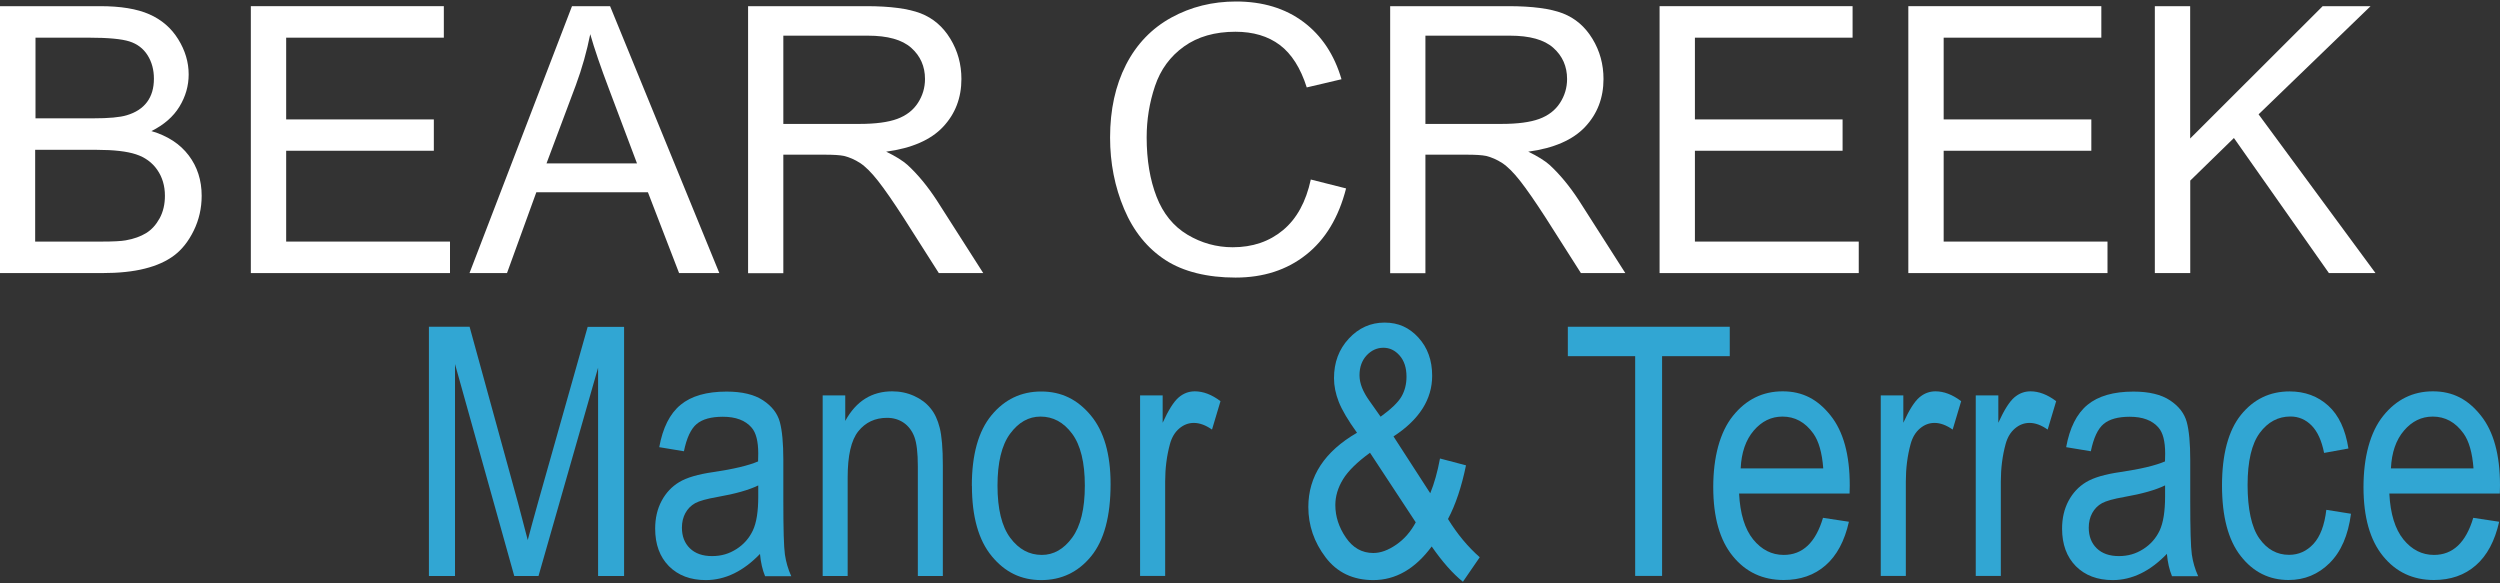
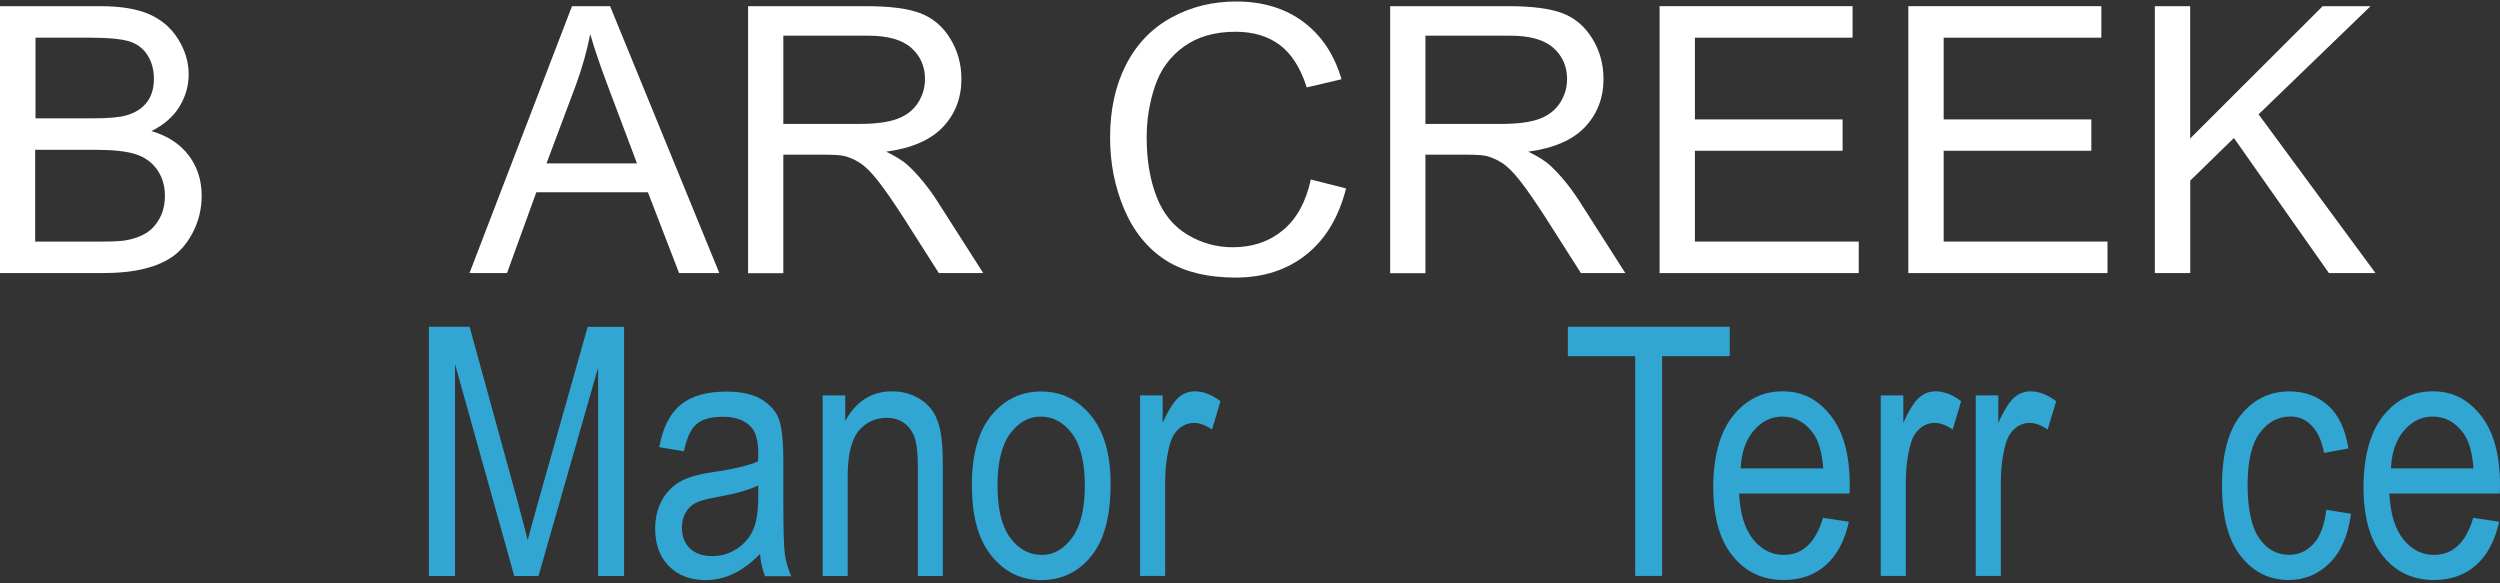
<svg xmlns="http://www.w3.org/2000/svg" id="logos" viewBox="0 0 300 70">
  <rect x="0" y="0" width="300" height="70" fill="#333333" stroke="none" />
  <defs>
    <style>
      .cls-1 {
        fill: #31a6d3;
      }

      .cls-2 {
        fill: #fff;
      }
    </style>
  </defs>
  <g>
    <path class="cls-2" d="M0,32.77V.74h12.02c2.45,0,4.41.32,5.89.97,1.48.65,2.64,1.65,3.47,2.99.84,1.35,1.26,2.76,1.26,4.23,0,1.37-.37,2.66-1.11,3.87-.74,1.21-1.86,2.18-3.36,2.93,1.94.57,3.43,1.54,4.47,2.91,1.04,1.37,1.56,2.99,1.56,4.85,0,1.5-.32,2.89-.95,4.18-.63,1.29-1.42,2.28-2.35,2.98s-2.1,1.23-3.51,1.58c-1.41.36-3.13.54-5.17.54H0ZM4.24,14.2h6.93c1.88,0,3.23-.12,4.04-.37,1.08-.32,1.89-.85,2.44-1.59.55-.74.82-1.67.82-2.8,0-1.06-.25-2-.76-2.81-.51-.81-1.24-1.36-2.18-1.66-.95-.3-2.57-.45-4.87-.45h-6.4v9.68ZM4.24,28.99h7.97c1.37,0,2.33-.05,2.88-.15.98-.17,1.79-.47,2.45-.87.66-.41,1.19-1,1.62-1.78.42-.78.63-1.68.63-2.7,0-1.19-.31-2.23-.92-3.11-.61-.88-1.46-1.5-2.55-1.86-1.09-.36-2.65-.54-4.69-.54h-7.41v11.01Z" />
-     <path class="cls-2" d="M30.1,32.77V.74h23.16v3.78h-18.92v9.81h17.72v3.76h-17.72v10.9h19.66v3.78h-23.9Z" />
    <path class="cls-2" d="M56.34,32.77L68.64.74h4.57l13.11,32.03h-4.83l-3.74-9.7h-13.39l-3.52,9.7h-4.5ZM65.58,19.61h10.86l-3.34-8.87c-1.02-2.69-1.78-4.91-2.27-6.64-.41,2.05-.98,4.09-1.73,6.12l-3.52,9.39Z" />
    <path class="cls-2" d="M89.77,32.77V.74h14.2c2.85,0,5.02.29,6.51.86,1.49.58,2.67,1.59,3.56,3.05s1.33,3.07,1.33,4.83c0,2.27-.74,4.19-2.21,5.75-1.47,1.56-3.74,2.55-6.82,2.97,1.12.54,1.97,1.07,2.56,1.59,1.24,1.14,2.41,2.56,3.52,4.26l5.57,8.72h-5.33l-4.24-6.66c-1.24-1.92-2.26-3.39-3.06-4.41-.8-1.02-1.52-1.73-2.15-2.14-.63-.41-1.28-.69-1.93-.85-.48-.1-1.27-.15-2.36-.15h-4.92v14.22h-4.24ZM94.01,14.87h9.11c1.94,0,3.45-.2,4.54-.6,1.09-.4,1.92-1.04,2.49-1.92.57-.88.85-1.84.85-2.87,0-1.51-.55-2.76-1.65-3.74-1.1-.98-2.84-1.46-5.21-1.46h-10.14v10.6Z" />
    <path class="cls-2" d="M157.29,21.54l4.24,1.07c-.89,3.48-2.49,6.14-4.8,7.96-2.31,1.83-5.13,2.74-8.47,2.74s-6.26-.7-8.42-2.11-3.81-3.44-4.94-6.11c-1.13-2.67-1.69-5.53-1.69-8.59,0-3.34.64-6.24,1.91-8.73,1.27-2.48,3.09-4.37,5.44-5.66,2.35-1.29,4.94-1.93,7.77-1.93,3.2,0,5.9.82,8.08,2.45,2.18,1.63,3.71,3.93,4.57,6.88l-4.17.98c-.74-2.33-1.82-4.03-3.23-5.09-1.41-1.06-3.19-1.59-5.33-1.59-2.46,0-4.52.59-6.17,1.77-1.65,1.18-2.81,2.76-3.48,4.75-.67,1.99-1,4.04-1,6.15,0,2.72.4,5.1,1.19,7.13.79,2.03,2.03,3.55,3.7,4.55,1.67,1,3.49,1.51,5.44,1.51,2.37,0,4.38-.68,6.03-2.05,1.65-1.37,2.76-3.4,3.34-6.09Z" />
    <path class="cls-2" d="M166.82,32.77V.74h14.2c2.85,0,5.02.29,6.51.86,1.49.58,2.67,1.59,3.56,3.05s1.33,3.07,1.33,4.83c0,2.27-.74,4.19-2.21,5.75-1.47,1.56-3.74,2.55-6.82,2.97,1.12.54,1.97,1.07,2.56,1.59,1.24,1.14,2.41,2.56,3.52,4.26l5.57,8.72h-5.33l-4.24-6.66c-1.24-1.92-2.26-3.39-3.06-4.41-.8-1.02-1.52-1.73-2.15-2.14-.63-.41-1.28-.69-1.93-.85-.48-.1-1.27-.15-2.36-.15h-4.92v14.22h-4.24ZM171.06,14.87h9.11c1.94,0,3.45-.2,4.54-.6,1.09-.4,1.92-1.04,2.49-1.92.57-.88.85-1.84.85-2.87,0-1.51-.55-2.76-1.65-3.74-1.1-.98-2.84-1.46-5.21-1.46h-10.14v10.6Z" />
    <path class="cls-2" d="M199.15,32.77V.74h23.16v3.78h-18.92v9.81h17.72v3.76h-17.72v10.9h19.66v3.78h-23.9Z" />
    <path class="cls-2" d="M229,32.77V.74h23.16v3.78h-18.92v9.81h17.72v3.76h-17.72v10.9h19.66v3.78h-23.9Z" />
    <path class="cls-2" d="M258.58,32.77V.74h4.24v15.88l15.9-15.88h5.75l-13.44,12.98,14.03,19.05h-5.59l-11.4-16.21-5.24,5.11v11.1h-4.24Z" />
  </g>
  <g>
    <path class="cls-1" d="M51.47,69.11v-29.9h4.88l5.82,21.17,1.16,4.43c.29-1.1.72-2.7,1.31-4.79l5.88-20.8h4.37v29.9h-3.12v-25l-7.15,25h-2.91l-7.11-25.43v25.43h-3.12Z" />
    <path class="cls-1" d="M91.23,66.44c-1.01,1.05-2.05,1.84-3.14,2.37-1.09.53-2.22.8-3.39.8-1.85,0-3.32-.56-4.43-1.67-1.1-1.12-1.65-2.62-1.65-4.51,0-1.25.26-2.36.77-3.32.52-.97,1.22-1.72,2.12-2.26.9-.54,2.26-.94,4.08-1.2,2.45-.36,4.24-.79,5.38-1.28l.02-.94c0-1.48-.27-2.52-.8-3.12-.75-.87-1.9-1.3-3.45-1.3-1.4,0-2.45.29-3.14.87s-1.2,1.67-1.53,3.27l-2.96-.49c.42-2.32,1.27-4.02,2.56-5.08,1.28-1.06,3.12-1.59,5.52-1.59,1.86,0,3.32.35,4.38,1.05s1.73,1.57,2.01,2.6.42,2.54.42,4.53v4.89c0,3.43.06,5.58.19,6.48.13.89.38,1.76.76,2.6h-3.14c-.31-.75-.52-1.64-.61-2.67ZM90.99,58.25c-1.1.54-2.74,1.01-4.92,1.39-1.26.22-2.15.47-2.65.74-.5.28-.89.67-1.17,1.18-.28.51-.42,1.1-.42,1.76,0,1.03.32,1.86.96,2.48.64.62,1.52.93,2.65.93s2.05-.28,2.93-.84c.88-.56,1.53-1.3,1.97-2.23s.65-2.29.65-4.07v-1.35Z" />
    <path class="cls-1" d="M98.72,69.11v-21.66h2.71v3.06c.65-1.19,1.45-2.08,2.39-2.67.94-.59,2.03-.88,3.25-.88.95,0,1.83.19,2.64.56.81.37,1.46.86,1.95,1.47.5.6.87,1.39,1.11,2.36.24.97.37,2.45.37,4.45v13.32h-3v-13.19c0-1.59-.14-2.76-.41-3.49s-.7-1.3-1.27-1.7c-.58-.4-1.25-.6-2.01-.6-1.44,0-2.59.54-3.45,1.61-.86,1.07-1.28,2.92-1.28,5.53v11.84h-3Z" />
    <path class="cls-1" d="M116.62,58.29c0-3.74.79-6.56,2.36-8.46,1.57-1.9,3.56-2.85,5.97-2.85s4.34.95,5.93,2.85c1.59,1.9,2.39,4.65,2.39,8.24,0,3.89-.78,6.78-2.34,8.69-1.56,1.9-3.56,2.85-5.98,2.85s-4.36-.95-5.94-2.87c-1.58-1.91-2.38-4.73-2.38-8.45ZM119.7,58.28c0,2.8.51,4.89,1.53,6.26,1.02,1.37,2.28,2.05,3.79,2.05,1.41,0,2.63-.69,3.64-2.07s1.52-3.46,1.52-6.24-.51-4.87-1.53-6.24c-1.02-1.37-2.28-2.05-3.79-2.05-1.43,0-2.64.69-3.65,2.06-1.01,1.37-1.51,3.45-1.51,6.23Z" />
    <path class="cls-1" d="M136.81,69.11v-21.66h2.71v3.28c.69-1.52,1.33-2.53,1.91-3.03s1.23-.74,1.95-.74c1.01,0,2.03.39,3.08,1.18l-1.02,3.41c-.75-.53-1.48-.8-2.18-.8-.64,0-1.22.22-1.75.67-.53.45-.9,1.07-1.12,1.88-.38,1.4-.57,2.89-.57,4.47v11.34h-3Z" />
-     <path class="cls-1" d="M171.81,65.57c-1.99,2.69-4.32,4.04-7.02,4.04-2.43,0-4.34-.91-5.72-2.73-1.38-1.82-2.07-3.83-2.07-6.04,0-3.68,1.95-6.66,5.84-8.91-1.08-1.5-1.81-2.74-2.19-3.71-.38-.97-.57-1.92-.57-2.84,0-1.89.59-3.47,1.78-4.75s2.62-1.92,4.29-1.92,2.96.6,4.06,1.8c1.1,1.2,1.65,2.73,1.65,4.58,0,2.84-1.55,5.27-4.64,7.28l4.41,6.82c.48-1.17.87-2.56,1.17-4.17l3.12.82c-.53,2.58-1.25,4.73-2.16,6.44,1.1,1.79,2.37,3.32,3.81,4.59l-2.02,2.94c-1.21-.97-2.46-2.38-3.75-4.24ZM169.89,62.68l-5.49-8.35c-1.55,1.13-2.63,2.19-3.24,3.19-.61,1-.92,2.03-.92,3.09,0,1.36.42,2.66,1.26,3.89.84,1.24,1.94,1.86,3.3,1.86.87,0,1.78-.33,2.75-1s1.74-1.56,2.34-2.68ZM165.68,50c1.25-.91,2.09-1.71,2.49-2.4s.61-1.49.61-2.4c0-1.06-.27-1.9-.82-2.53s-1.2-.94-1.96-.94-1.44.31-2.01.92c-.56.61-.85,1.4-.85,2.38s.4,1.96,1.19,3.07l1.34,1.9Z" />
    <path class="cls-1" d="M196.22,69.11v-26.37h-8.08v-3.53h19.43v3.53h-8.12v26.37h-3.24Z" />
    <path class="cls-1" d="M218.77,62.14l3.1.47c-.52,2.31-1.45,4.05-2.8,5.23-1.35,1.18-3.03,1.76-5.03,1.76-2.52,0-4.55-.95-6.11-2.87-1.56-1.91-2.34-4.67-2.34-8.27s.79-6.59,2.36-8.55c1.57-1.96,3.56-2.95,5.97-2.95s4.21.97,5.75,2.9c1.54,1.93,2.3,4.72,2.3,8.38l-.02.98h-13.26c.12,2.43.69,4.27,1.69,5.51,1.01,1.24,2.23,1.86,3.67,1.86,2.26,0,3.83-1.48,4.71-4.45ZM208.88,56.21h9.91c-.14-1.88-.54-3.28-1.2-4.2-.97-1.35-2.2-2.02-3.69-2.02-1.35,0-2.49.56-3.45,1.68s-1.48,2.63-1.57,4.54Z" />
    <path class="cls-1" d="M225.69,69.11v-21.66h2.71v3.28c.69-1.52,1.33-2.53,1.91-3.03s1.23-.74,1.95-.74c1.01,0,2.03.39,3.08,1.18l-1.02,3.41c-.75-.53-1.48-.8-2.18-.8-.64,0-1.22.22-1.75.67-.53.45-.9,1.07-1.12,1.88-.38,1.4-.57,2.89-.57,4.47v11.34h-3Z" />
    <path class="cls-1" d="M237.09,69.11v-21.66h2.71v3.28c.69-1.52,1.33-2.53,1.91-3.03s1.23-.74,1.95-.74c1.01,0,2.03.39,3.08,1.18l-1.02,3.41c-.75-.53-1.48-.8-2.18-.8-.64,0-1.22.22-1.75.67-.53.45-.9,1.07-1.12,1.88-.38,1.4-.57,2.89-.57,4.47v11.34h-3Z" />
-     <path class="cls-1" d="M260.05,66.44c-1.01,1.05-2.05,1.84-3.14,2.37-1.09.53-2.22.8-3.38.8-1.85,0-3.32-.56-4.43-1.67-1.1-1.12-1.65-2.62-1.65-4.51,0-1.25.26-2.36.77-3.32.52-.97,1.22-1.72,2.12-2.26.9-.54,2.26-.94,4.08-1.2,2.45-.36,4.24-.79,5.38-1.28l.02-.94c0-1.48-.27-2.52-.8-3.12-.75-.87-1.9-1.3-3.45-1.3-1.4,0-2.45.29-3.14.87-.69.58-1.2,1.67-1.53,3.27l-2.96-.49c.42-2.32,1.27-4.02,2.56-5.08s3.12-1.59,5.52-1.59c1.86,0,3.32.35,4.38,1.05,1.06.7,1.73,1.57,2.01,2.6.28,1.03.42,2.54.42,4.53v4.89c0,3.43.06,5.58.19,6.48.13.89.38,1.76.76,2.6h-3.14c-.31-.75-.52-1.64-.61-2.67ZM259.8,58.25c-1.1.54-2.74,1.01-4.91,1.39-1.26.22-2.15.47-2.65.74-.5.28-.89.67-1.17,1.18s-.42,1.1-.42,1.76c0,1.03.32,1.86.96,2.48s1.52.93,2.65.93,2.05-.28,2.93-.84c.88-.56,1.53-1.3,1.97-2.23.43-.93.65-2.29.65-4.07v-1.35Z" />
    <path class="cls-1" d="M279.16,61.18l2.96.47c-.34,2.58-1.19,4.55-2.56,5.91s-3.01,2.04-4.93,2.04c-2.32,0-4.24-.95-5.74-2.87-1.5-1.91-2.25-4.73-2.25-8.47s.76-6.59,2.27-8.47c1.52-1.88,3.46-2.82,5.84-2.82,1.84,0,3.38.57,4.64,1.71,1.26,1.14,2.06,2.85,2.42,5.14l-2.92.53c-.29-1.46-.78-2.55-1.49-3.28-.71-.72-1.56-1.09-2.55-1.09-1.48,0-2.71.66-3.68,1.97-.97,1.31-1.46,3.4-1.46,6.25s.47,5.08,1.4,6.4c.93,1.32,2.12,1.98,3.58,1.98,1.14,0,2.12-.44,2.93-1.32.81-.88,1.32-2.24,1.54-4.09Z" />
    <path class="cls-1" d="M296.8,62.14l3.1.47c-.52,2.31-1.45,4.05-2.8,5.23-1.35,1.18-3.03,1.76-5.03,1.76-2.52,0-4.55-.95-6.11-2.87-1.56-1.91-2.34-4.67-2.34-8.27s.79-6.59,2.36-8.55c1.57-1.96,3.56-2.95,5.97-2.95s4.21.97,5.75,2.9c1.54,1.93,2.3,4.72,2.3,8.38l-.02.98h-13.26c.12,2.43.69,4.27,1.69,5.51,1.01,1.24,2.23,1.86,3.67,1.86,2.26,0,3.83-1.48,4.71-4.45ZM286.91,56.21h9.91c-.14-1.88-.54-3.28-1.2-4.2-.97-1.35-2.2-2.02-3.69-2.02-1.35,0-2.49.56-3.45,1.68s-1.48,2.63-1.57,4.54Z" />
  </g>
</svg>